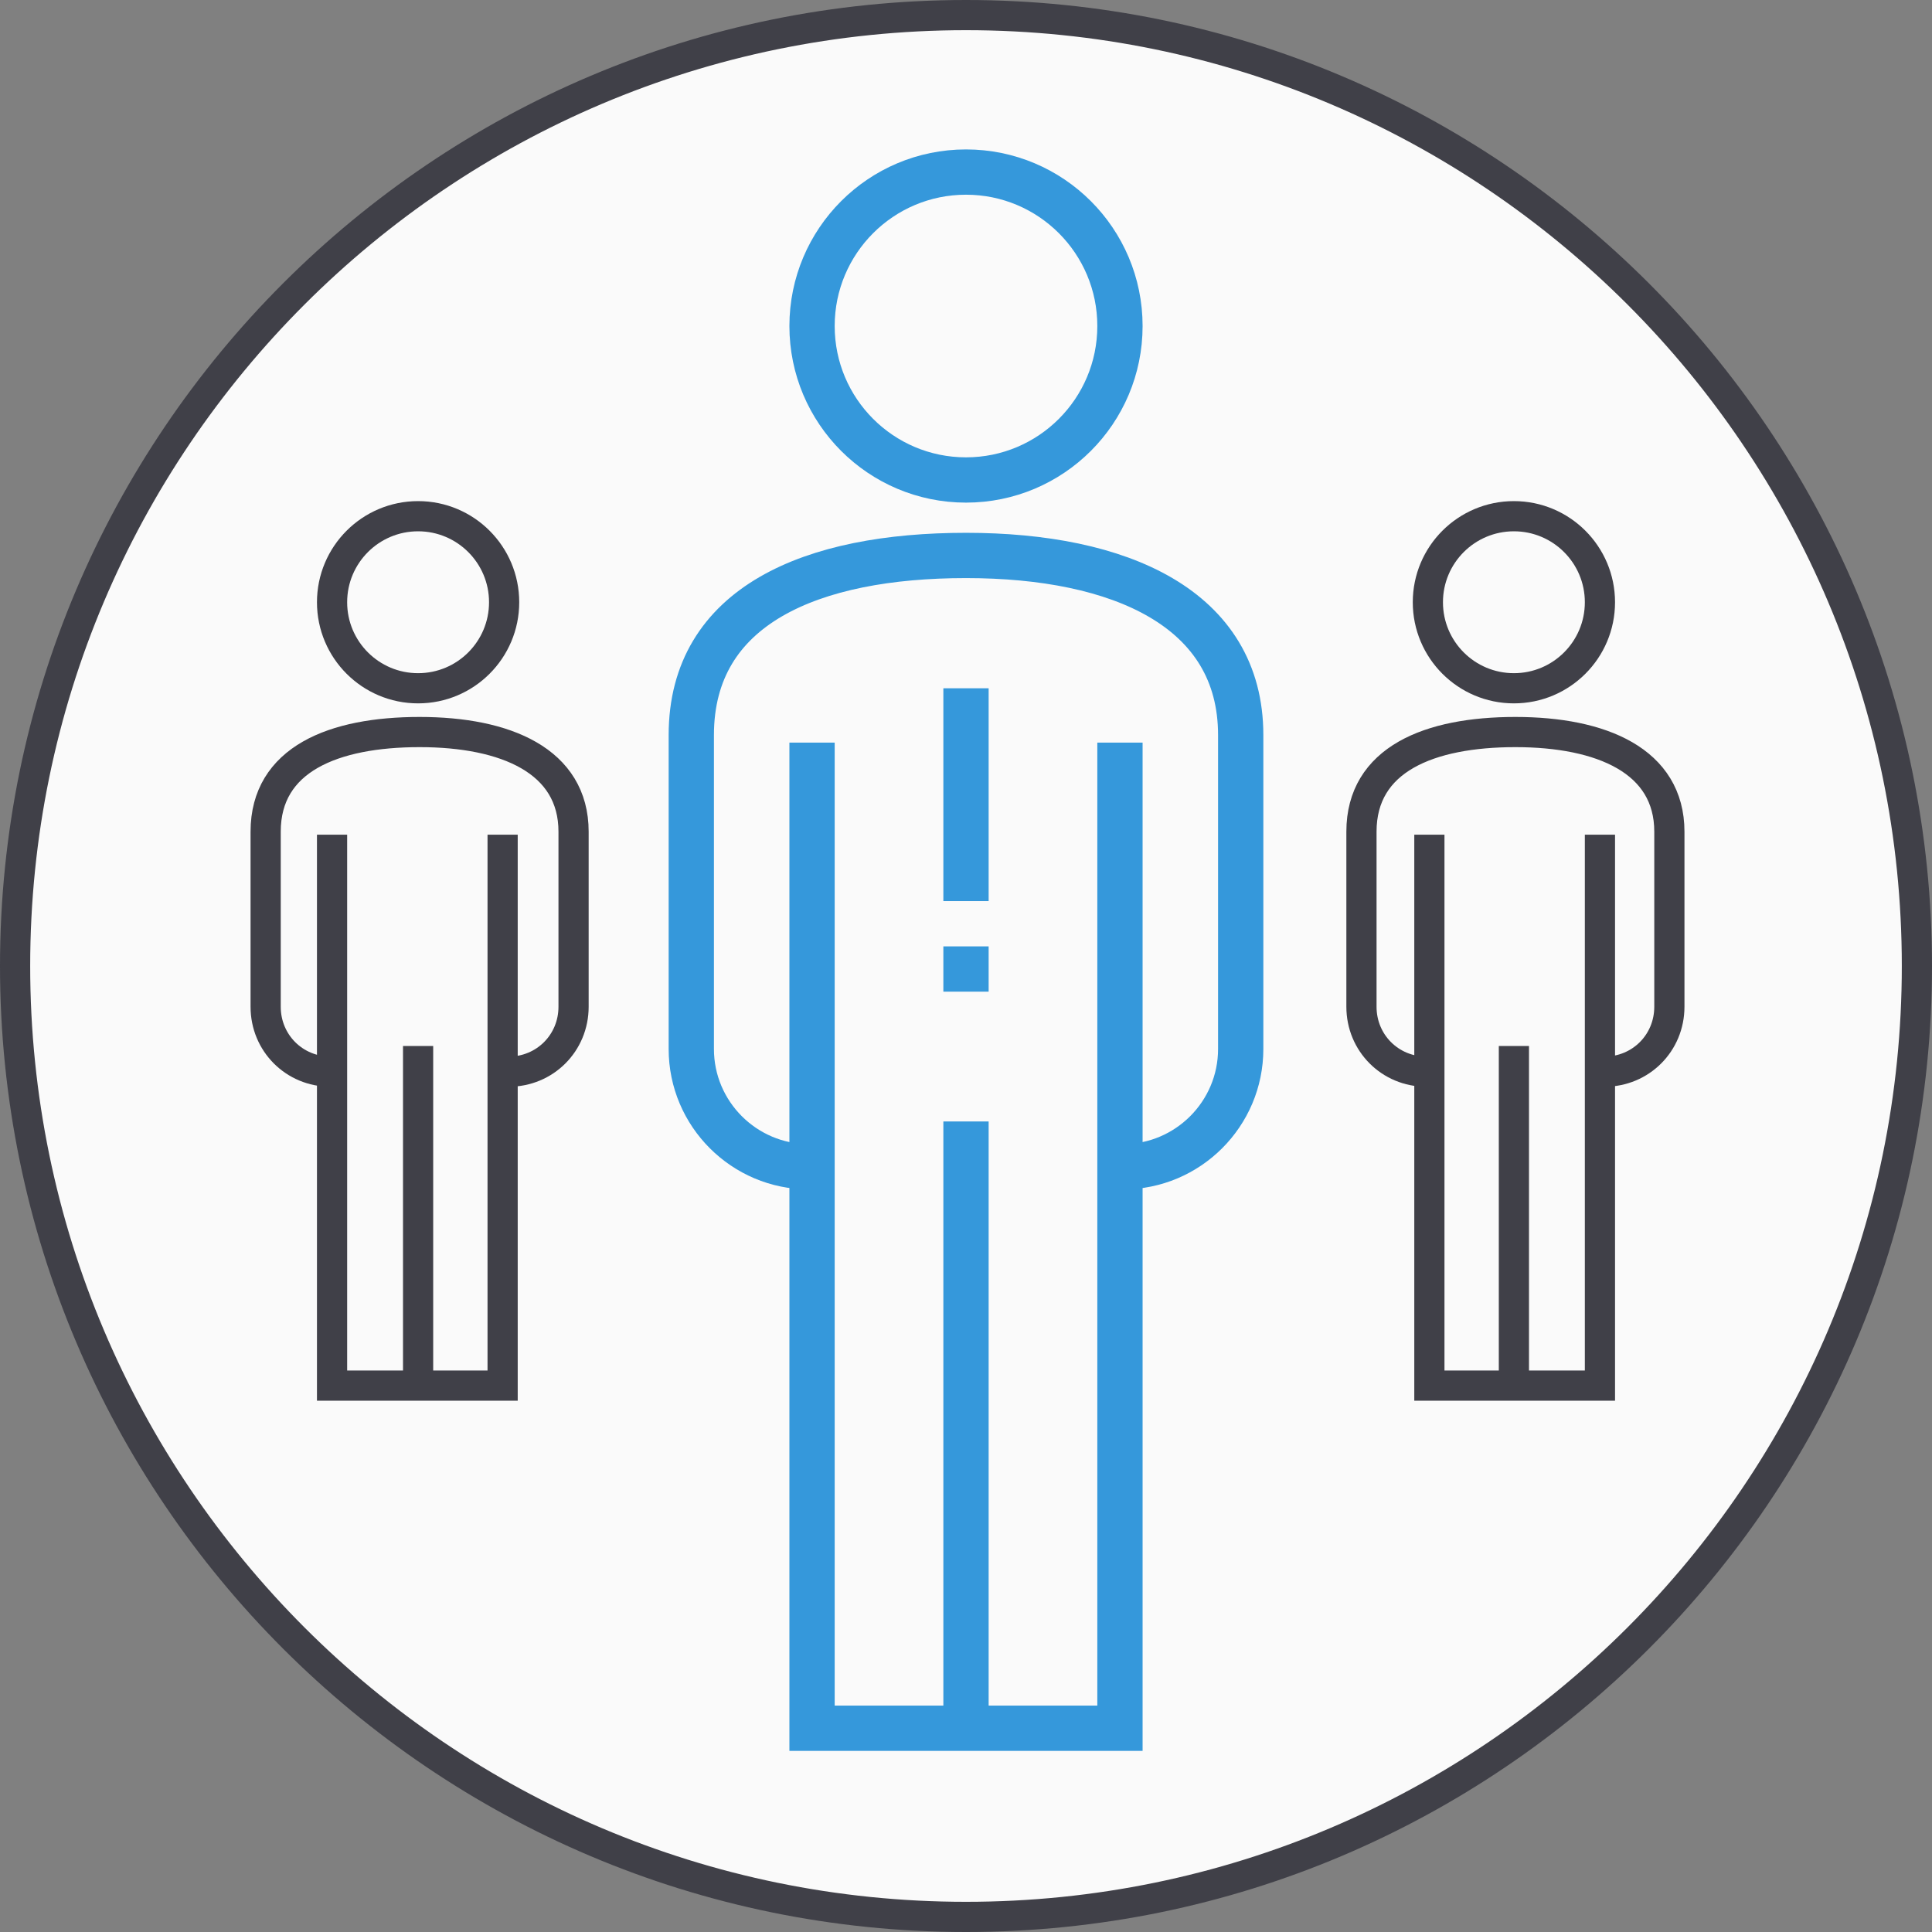
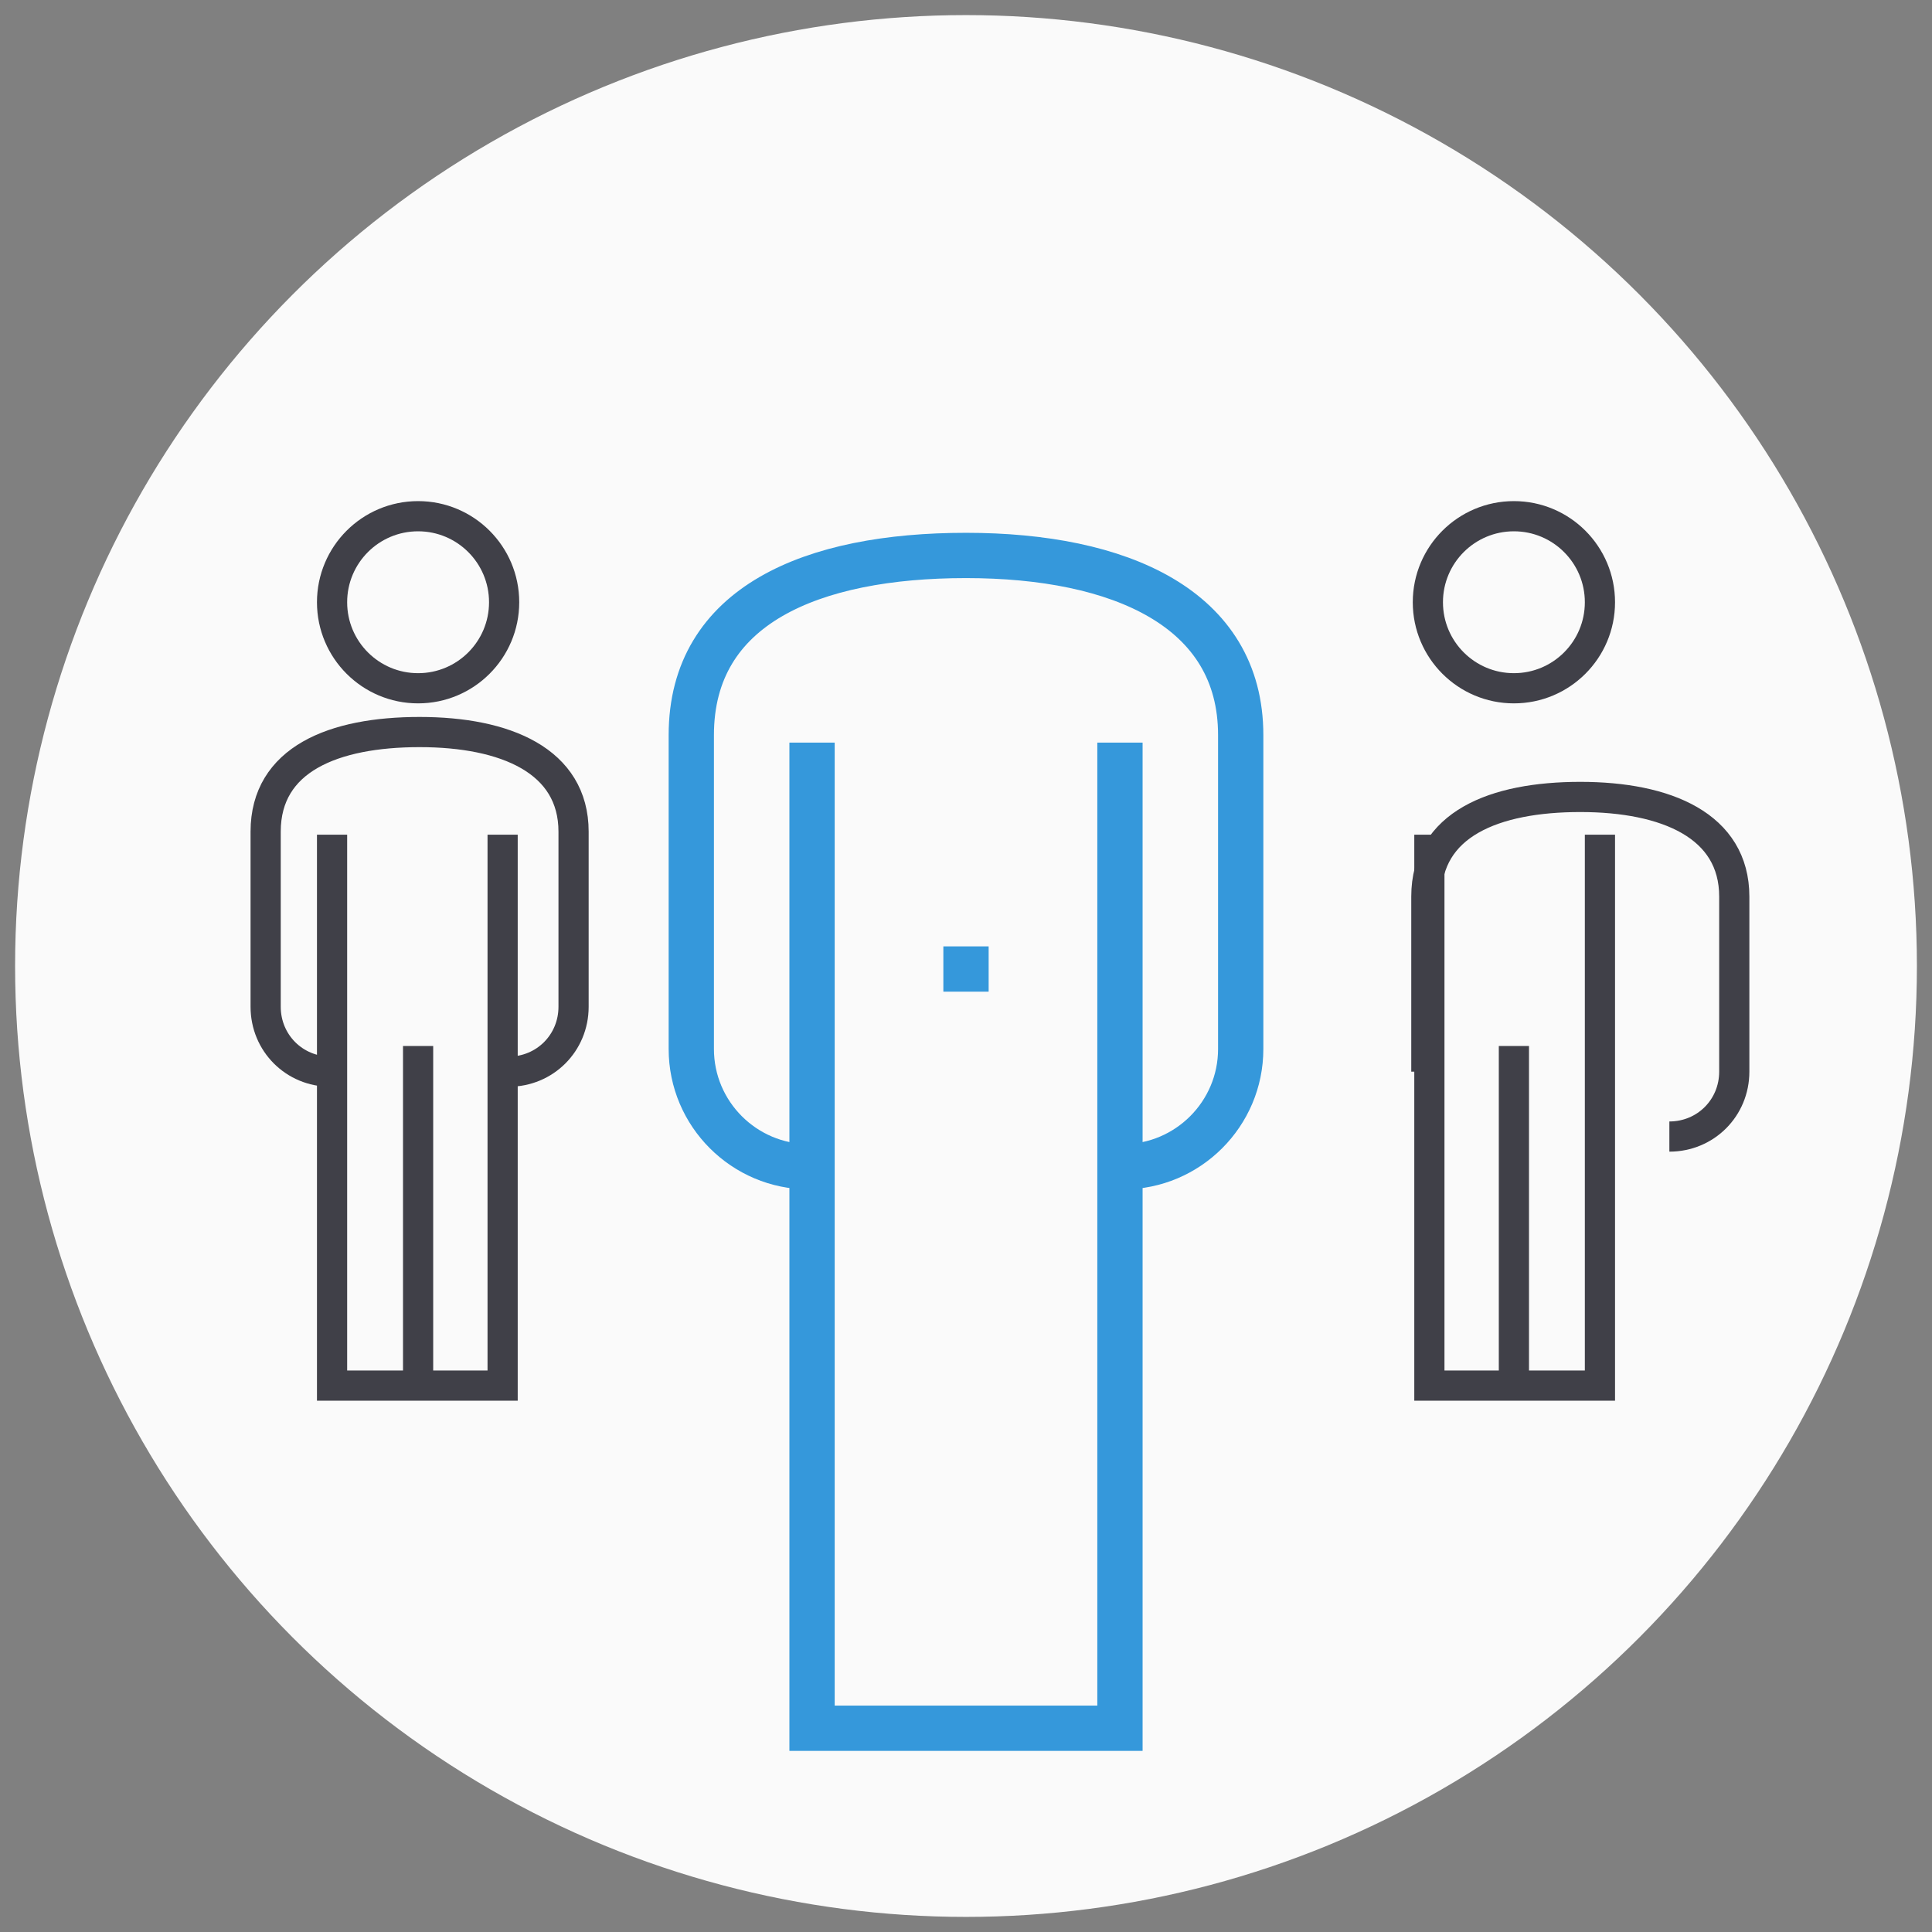
<svg xmlns="http://www.w3.org/2000/svg" version="1.1" id="Layer_3" x="0px" y="0px" width="128px" height="128px" viewBox="0 0 128 128" style="enable-background:new 0 0 128 128;" xml:space="preserve">
  <rect x="0" y="0" width="128" height="128" fill="#808080" stroke="none" />
  <style type="text/css">
	.st0{fill:#FAFAFA;}
	.st1{fill:#404048;}
	.st2{fill:none;stroke:#404048;stroke-width:2;stroke-miterlimit:10;}
	.st3{fill:none;stroke:#3598DB;stroke-width:3;stroke-miterlimit:10;}
</style>
  <circle id="white_circle_1_" class="st0" cx="64" cy="64" r="63" />
  <g id="outer_circle_1_">
-     <path class="st1" d="M64,2c34.2,0,62,27.8,62,62s-27.8,62-62,62S2,98.2,2,64S29.8,2,64,2 M64,0C28.7,0,0,28.7,0,64s28.7,64,64,64   s64-28.7,64-64S99.3,0,64,0L64,0z" />
-   </g>
+     </g>
  <g>
    <circle class="st2" cx="27.7" cy="39.9" r="5.7" />
    <polyline class="st2" points="33.3,55.3 33.3,91.8 22,91.8 22,55.3  " />
    <line class="st2" x1="27.7" y1="91.8" x2="27.7" y2="69.3" />
    <path class="st2" d="M21.9,71c-2.4,0-4.3-1.9-4.3-4.3c0,0,0,0,0-11.6c0-4.8,4.5-6.6,10.2-6.6s10.2,1.9,10.2,6.6   c0,11.6,0,11.6,0,11.6c0,2.4-1.9,4.3-4.3,4.3" />
  </g>
  <g>
    <circle class="st2" cx="100.3" cy="39.9" r="5.7" />
    <polyline class="st2" points="106,55.3 106,91.8 94.7,91.8 94.7,55.3  " />
    <line class="st2" x1="100.3" y1="91.8" x2="100.3" y2="69.3" />
-     <path class="st2" d="M94.5,71c-2.4,0-4.3-1.9-4.3-4.3c0,0,0,0,0-11.6c0-4.8,4.5-6.6,10.2-6.6c5.7,0,10.2,1.9,10.2,6.6   c0,11.6,0,11.6,0,11.6c0,2.4-1.9,4.3-4.3,4.3" />
+     <path class="st2" d="M94.5,71c0,0,0,0,0-11.6c0-4.8,4.5-6.6,10.2-6.6c5.7,0,10.2,1.9,10.2,6.6   c0,11.6,0,11.6,0,11.6c0,2.4-1.9,4.3-4.3,4.3" />
  </g>
  <g>
-     <circle class="st3" cx="64" cy="21.6" r="10.2" />
    <polyline class="st3" points="74.2,49.2 74.2,114.5 53.8,114.5 53.8,49.2  " />
-     <line class="st3" x1="64" y1="114.5" x2="64" y2="74.3" />
    <path class="st3" d="M53.6,77.3c-4.3,0-7.8-3.5-7.8-7.8c0,0,0,0,0-20.8c0-8.6,8-11.9,18.2-11.9s18.2,3.5,18.2,11.9   c0,20.8,0,20.8,0,20.8c0,4.3-3.5,7.8-7.8,7.8" />
-     <line class="st3" x1="64" y1="59.7" x2="64" y2="45.6" />
    <line class="st3" x1="64" y1="62.7" x2="64" y2="65.7" />
  </g>
</svg>